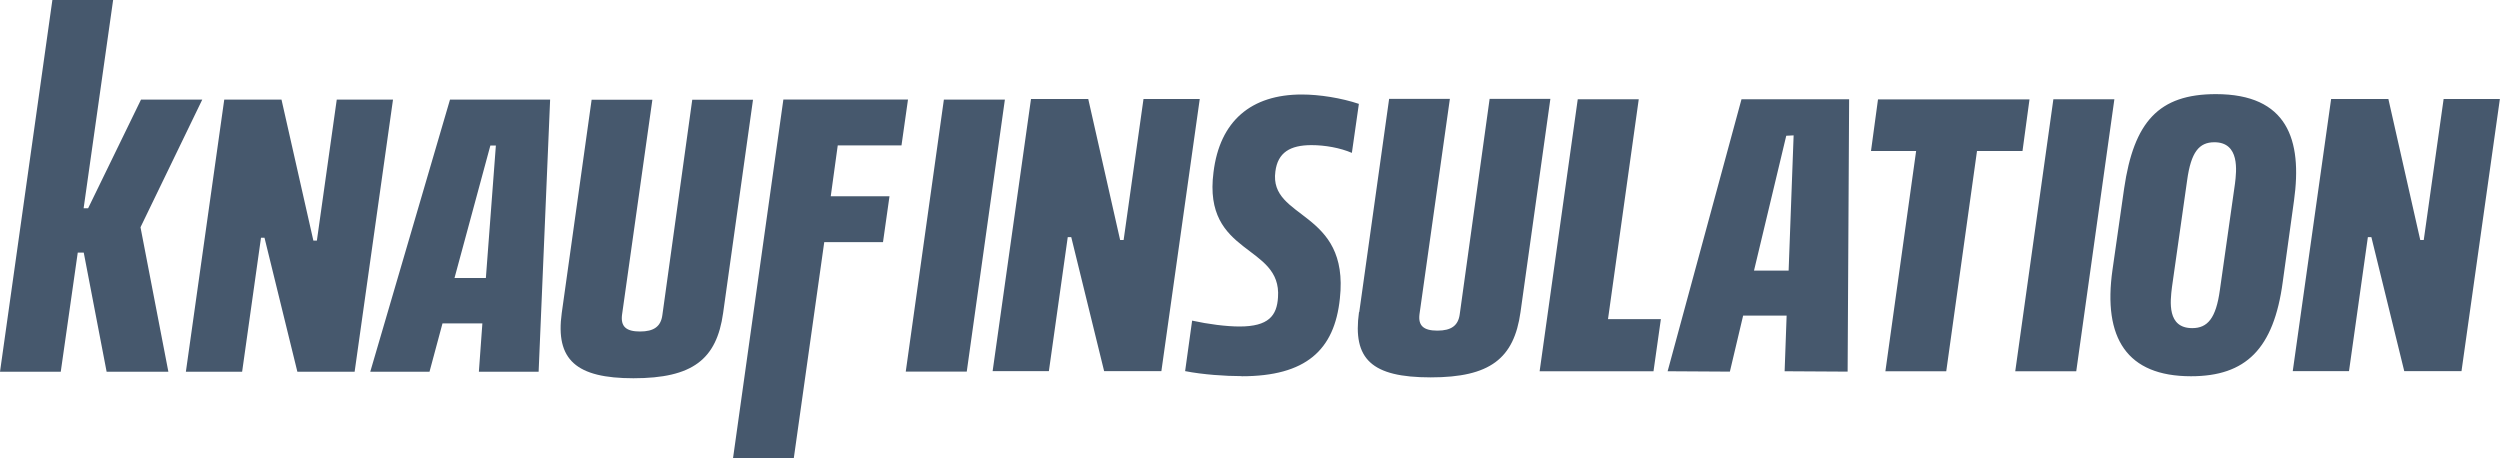
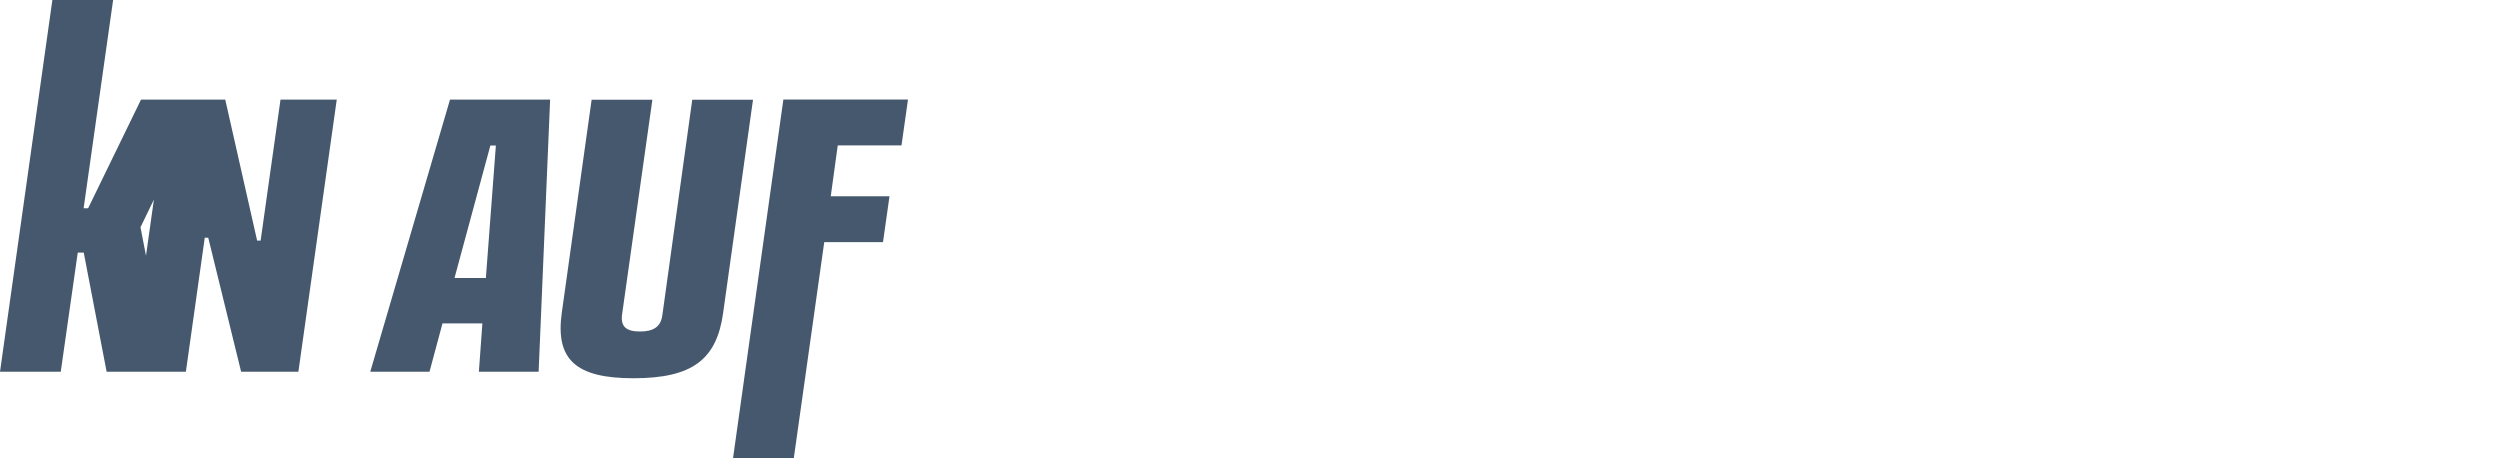
<svg xmlns="http://www.w3.org/2000/svg" id="Layer_1" viewBox="0 0 200 36.68">
  <defs>
    <style>.cls-1{fill:#46586d;}</style>
  </defs>
-   <path class="cls-1" d="M50.67,30.26c4.74,0,6.66-1.51,7.18-5.22l2.39-17.06h-4.86l-2.39,17.22c-.12.92-.68,1.32-1.79,1.32s-1.55-.4-1.44-1.32l2.43-17.22h-4.86l-2.39,17.06c-.52,3.75,1.16,5.22,5.74,5.22h0ZM36.36,22.24l2.87-10.6h.44l-.8,10.6h-2.51ZM29.62,29.74h4.74l1.04-3.87h3.19l-.28,3.87h4.78l.92-21.77h-8.01s-6.38,21.77-6.38,21.77ZM14.87,29.74h4.5l1.51-10.72h.28l2.63,10.72h4.58l3.07-21.77h-4.5l-1.59,11.28h-.28l-2.55-11.28h-4.58l-3.07,21.77h0ZM0,29.74h4.86l1.36-9.53h.48l1.83,9.53h4.94l-2.23-11.56,4.94-10.21h-4.9l-4.23,8.69h-.36L9.05,0h-4.86S0,29.74,0,29.74ZM63.5,36.68l2.44-17.31h4.7l.52-3.67h-4.7l.56-4.07h5.1l.52-3.67h-9.97l-4.03,28.71h4.86Z" />
-   <path class="cls-1" d="M108.74,24.97l2.39-17.06h4.86l-2.43,17.22c-.12.92.32,1.32,1.43,1.32s1.67-.4,1.79-1.32l2.39-17.22h4.86l-2.39,17.06c-.52,3.71-2.43,5.22-7.18,5.22s-6.26-1.47-5.74-5.22h0ZM72.46,29.73h4.88l3.05-21.76h-4.88l-3.05,21.76ZM99.33,30.1c5.13,0,7.43-2.08,7.86-6.22.78-7.12-5.69-6.28-5.16-10.16.19-1.52,1.18-2.11,2.89-2.11,1.09,0,2.3.22,3.23.62l.56-3.92c-1.4-.47-3.14-.75-4.57-.75-4.04,0-6.56,2.11-7.06,6.22-.87,6.71,5.47,5.72,5.16,10.01-.09,1.46-.75,2.33-3.08,2.33-1.06,0-2.52-.19-3.79-.47l-.56,4.04c1.43.28,3.23.4,4.51.4ZM123.17,29.7h9.11l.59-4.17h-4.23l2.46-17.59h-4.88l-3.05,21.76h0ZM133.42,29.7l4.97.03,1.06-4.48h3.48l-.16,4.45,5.04.03.12-21.79h-8.61l-5.91,21.76h0ZM140.32,21.65l2.58-10.79.59-.03-.4,10.82s-2.77,0-2.77,0ZM150.82,29.7h4.88l2.46-17.62h3.64l.56-4.13h-12.12l-.56,4.13h3.61l-2.46,17.63h0ZM161.22,29.7h4.88l3.05-21.76h-4.88l-3.05,21.76ZM175.28,30.1c4.38,0,6.62-2.18,7.34-7.55l.9-6.5c.68-4.88-.53-8.52-6.25-8.52-4.57,0-6.56,2.21-7.34,7.55l-.93,6.5c-.78,5.47,1.15,8.52,6.28,8.52h0ZM175.38,26.25c-2.02,0-1.77-2.11-1.62-3.3l1.21-8.52c.31-2.27.96-3.05,2.18-3.05,2.05,0,1.77,2.3,1.65,3.3l-1.21,8.52c-.31,2.27-.99,3.05-2.21,3.05ZM79.41,29.69h4.5l1.51-10.72h.28l2.63,10.72h4.58l3.07-21.77h-4.5l-1.59,11.28h-.28l-2.55-11.28h-4.58l-3.07,21.77h0ZM183.42,29.69h4.5l1.51-10.72h.28l2.63,10.72h4.58l3.07-21.77h-4.5l-1.59,11.28h-.28l-2.55-11.28h-4.58l-3.07,21.77h0Z" />
+   <path class="cls-1" d="M50.67,30.26c4.74,0,6.66-1.51,7.18-5.22l2.39-17.06h-4.86l-2.39,17.22c-.12.92-.68,1.32-1.79,1.32s-1.55-.4-1.44-1.32l2.43-17.22h-4.86l-2.39,17.06c-.52,3.75,1.16,5.22,5.74,5.22h0ZM36.36,22.24l2.87-10.6h.44l-.8,10.6h-2.51ZM29.62,29.74h4.74l1.04-3.87h3.19l-.28,3.87h4.78l.92-21.77h-8.01s-6.38,21.77-6.38,21.77ZM14.87,29.74l1.51-10.72h.28l2.63,10.72h4.58l3.07-21.77h-4.5l-1.59,11.28h-.28l-2.55-11.28h-4.58l-3.07,21.77h0ZM0,29.74h4.86l1.36-9.53h.48l1.83,9.53h4.94l-2.23-11.56,4.94-10.21h-4.9l-4.23,8.69h-.36L9.05,0h-4.86S0,29.74,0,29.74ZM63.5,36.68l2.44-17.31h4.7l.52-3.67h-4.7l.56-4.07h5.1l.52-3.67h-9.97l-4.03,28.71h4.86Z" />
</svg>